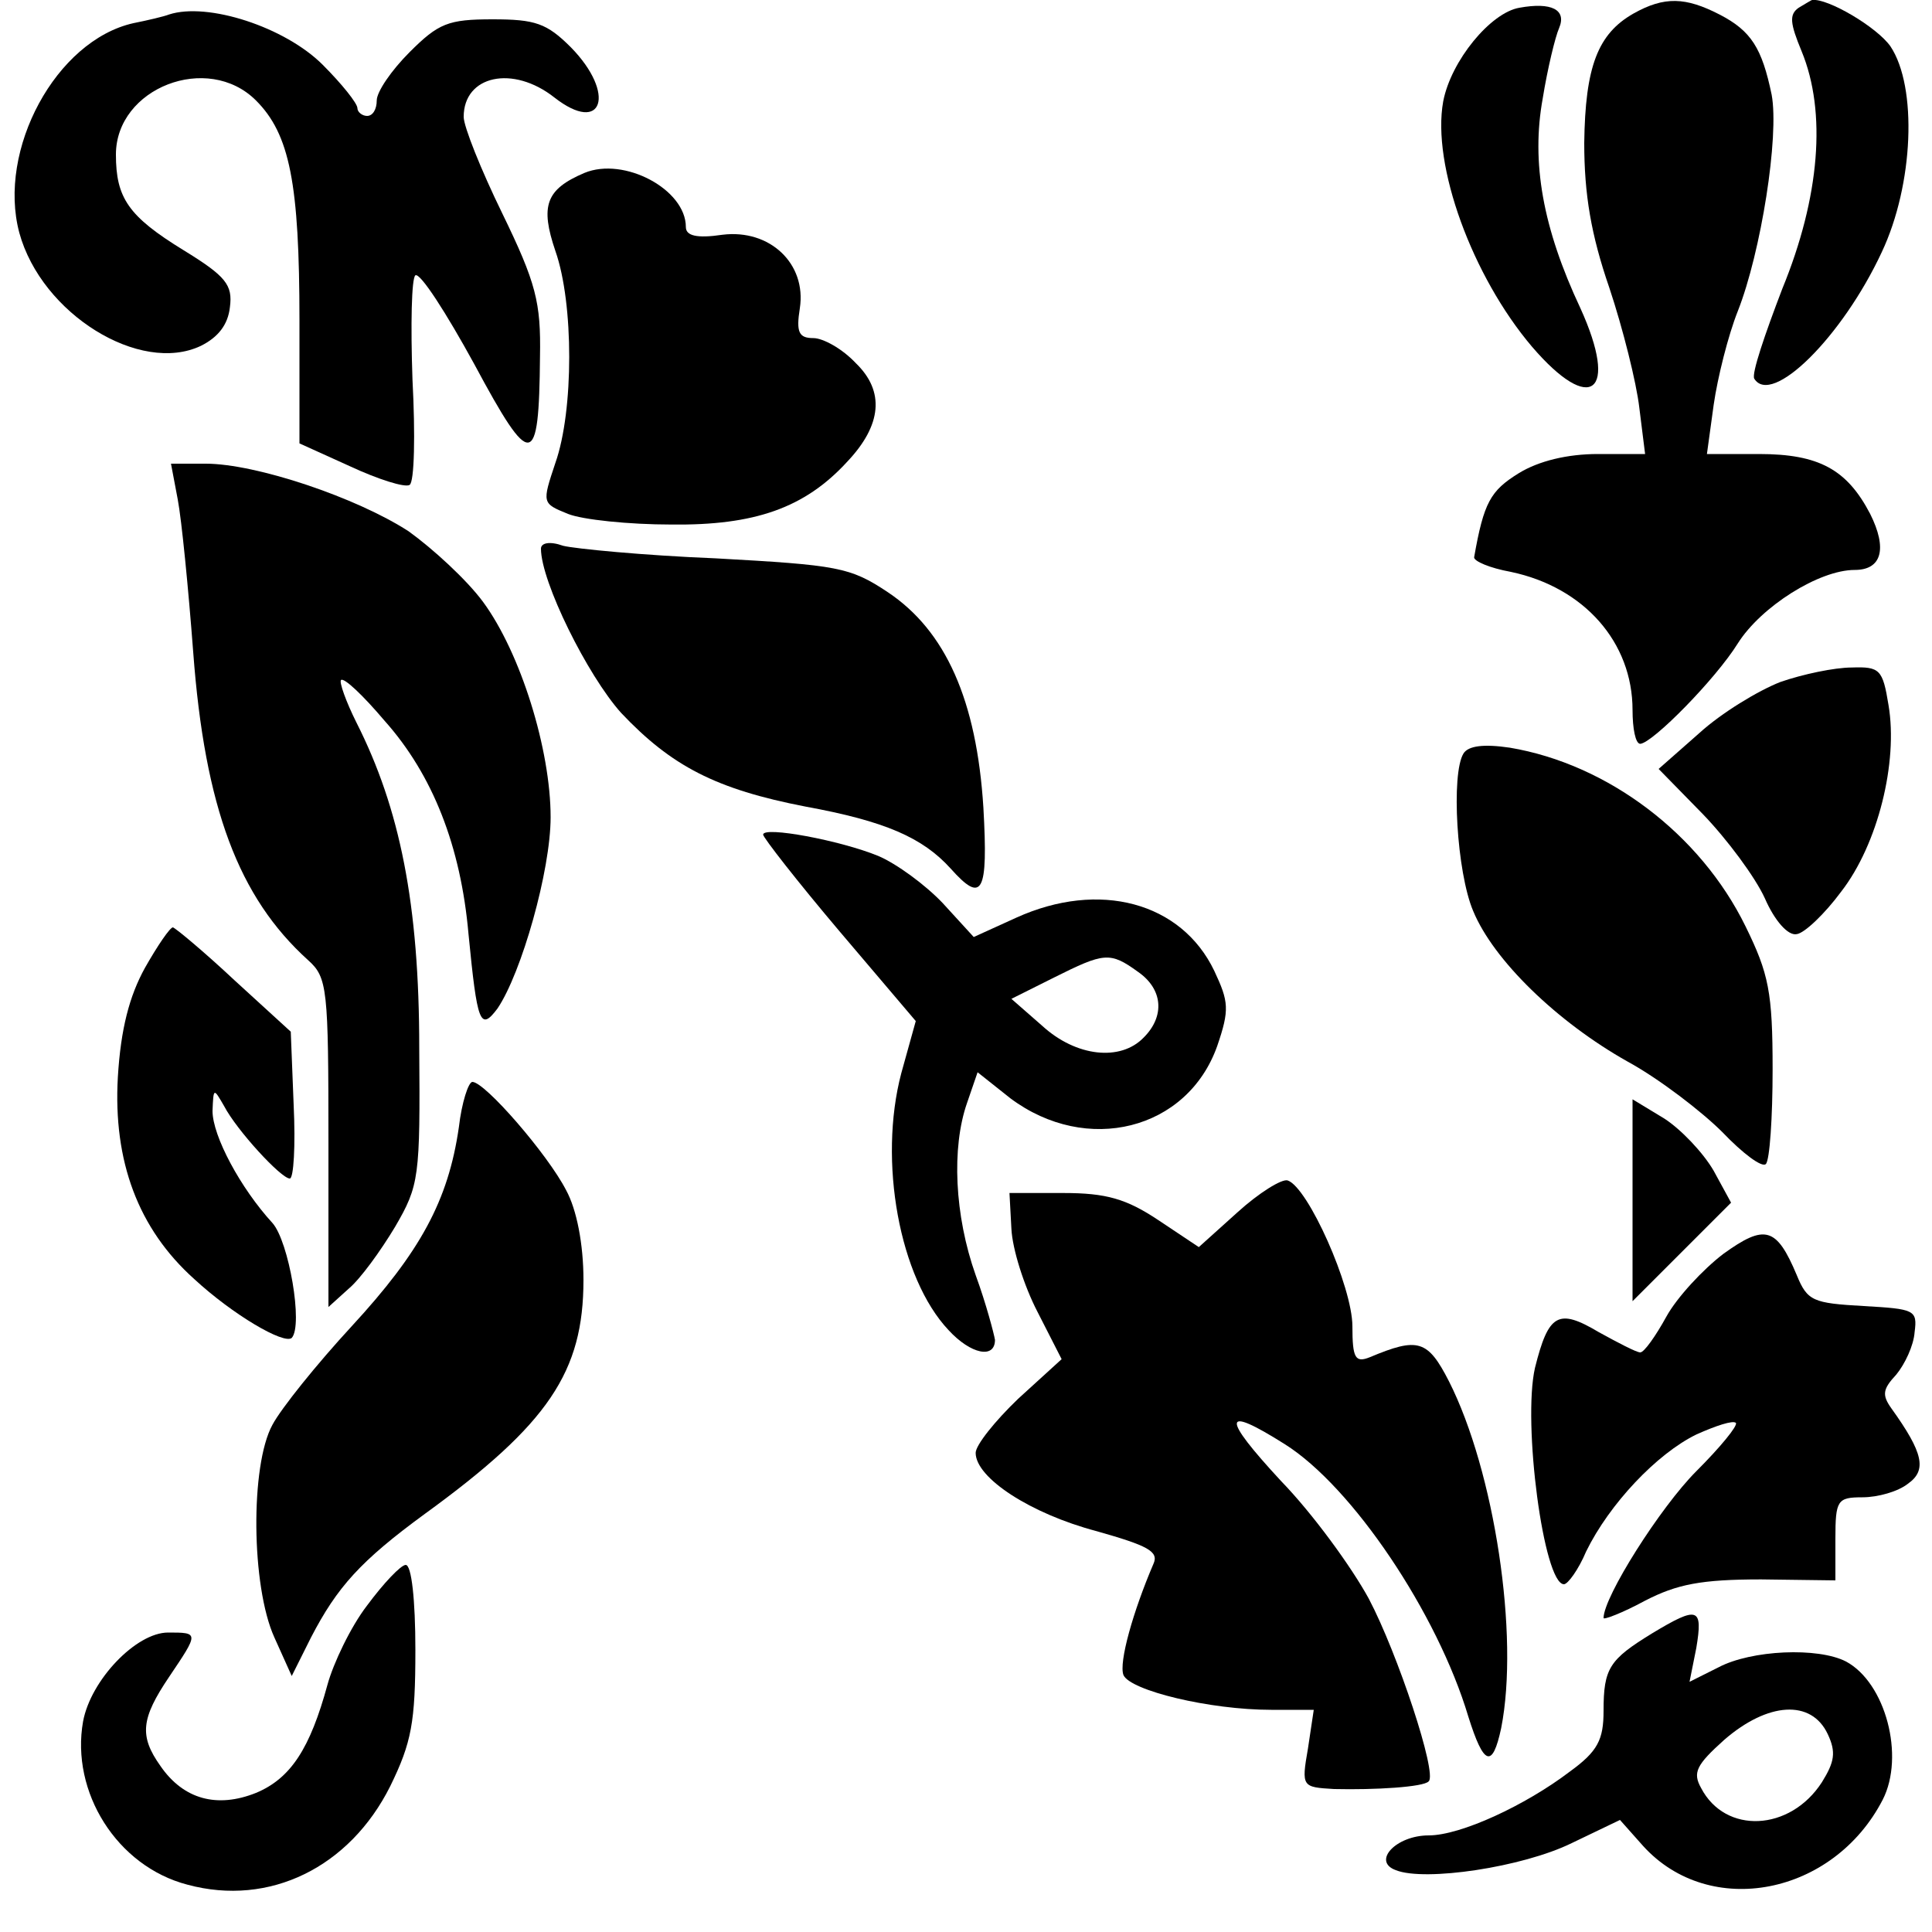
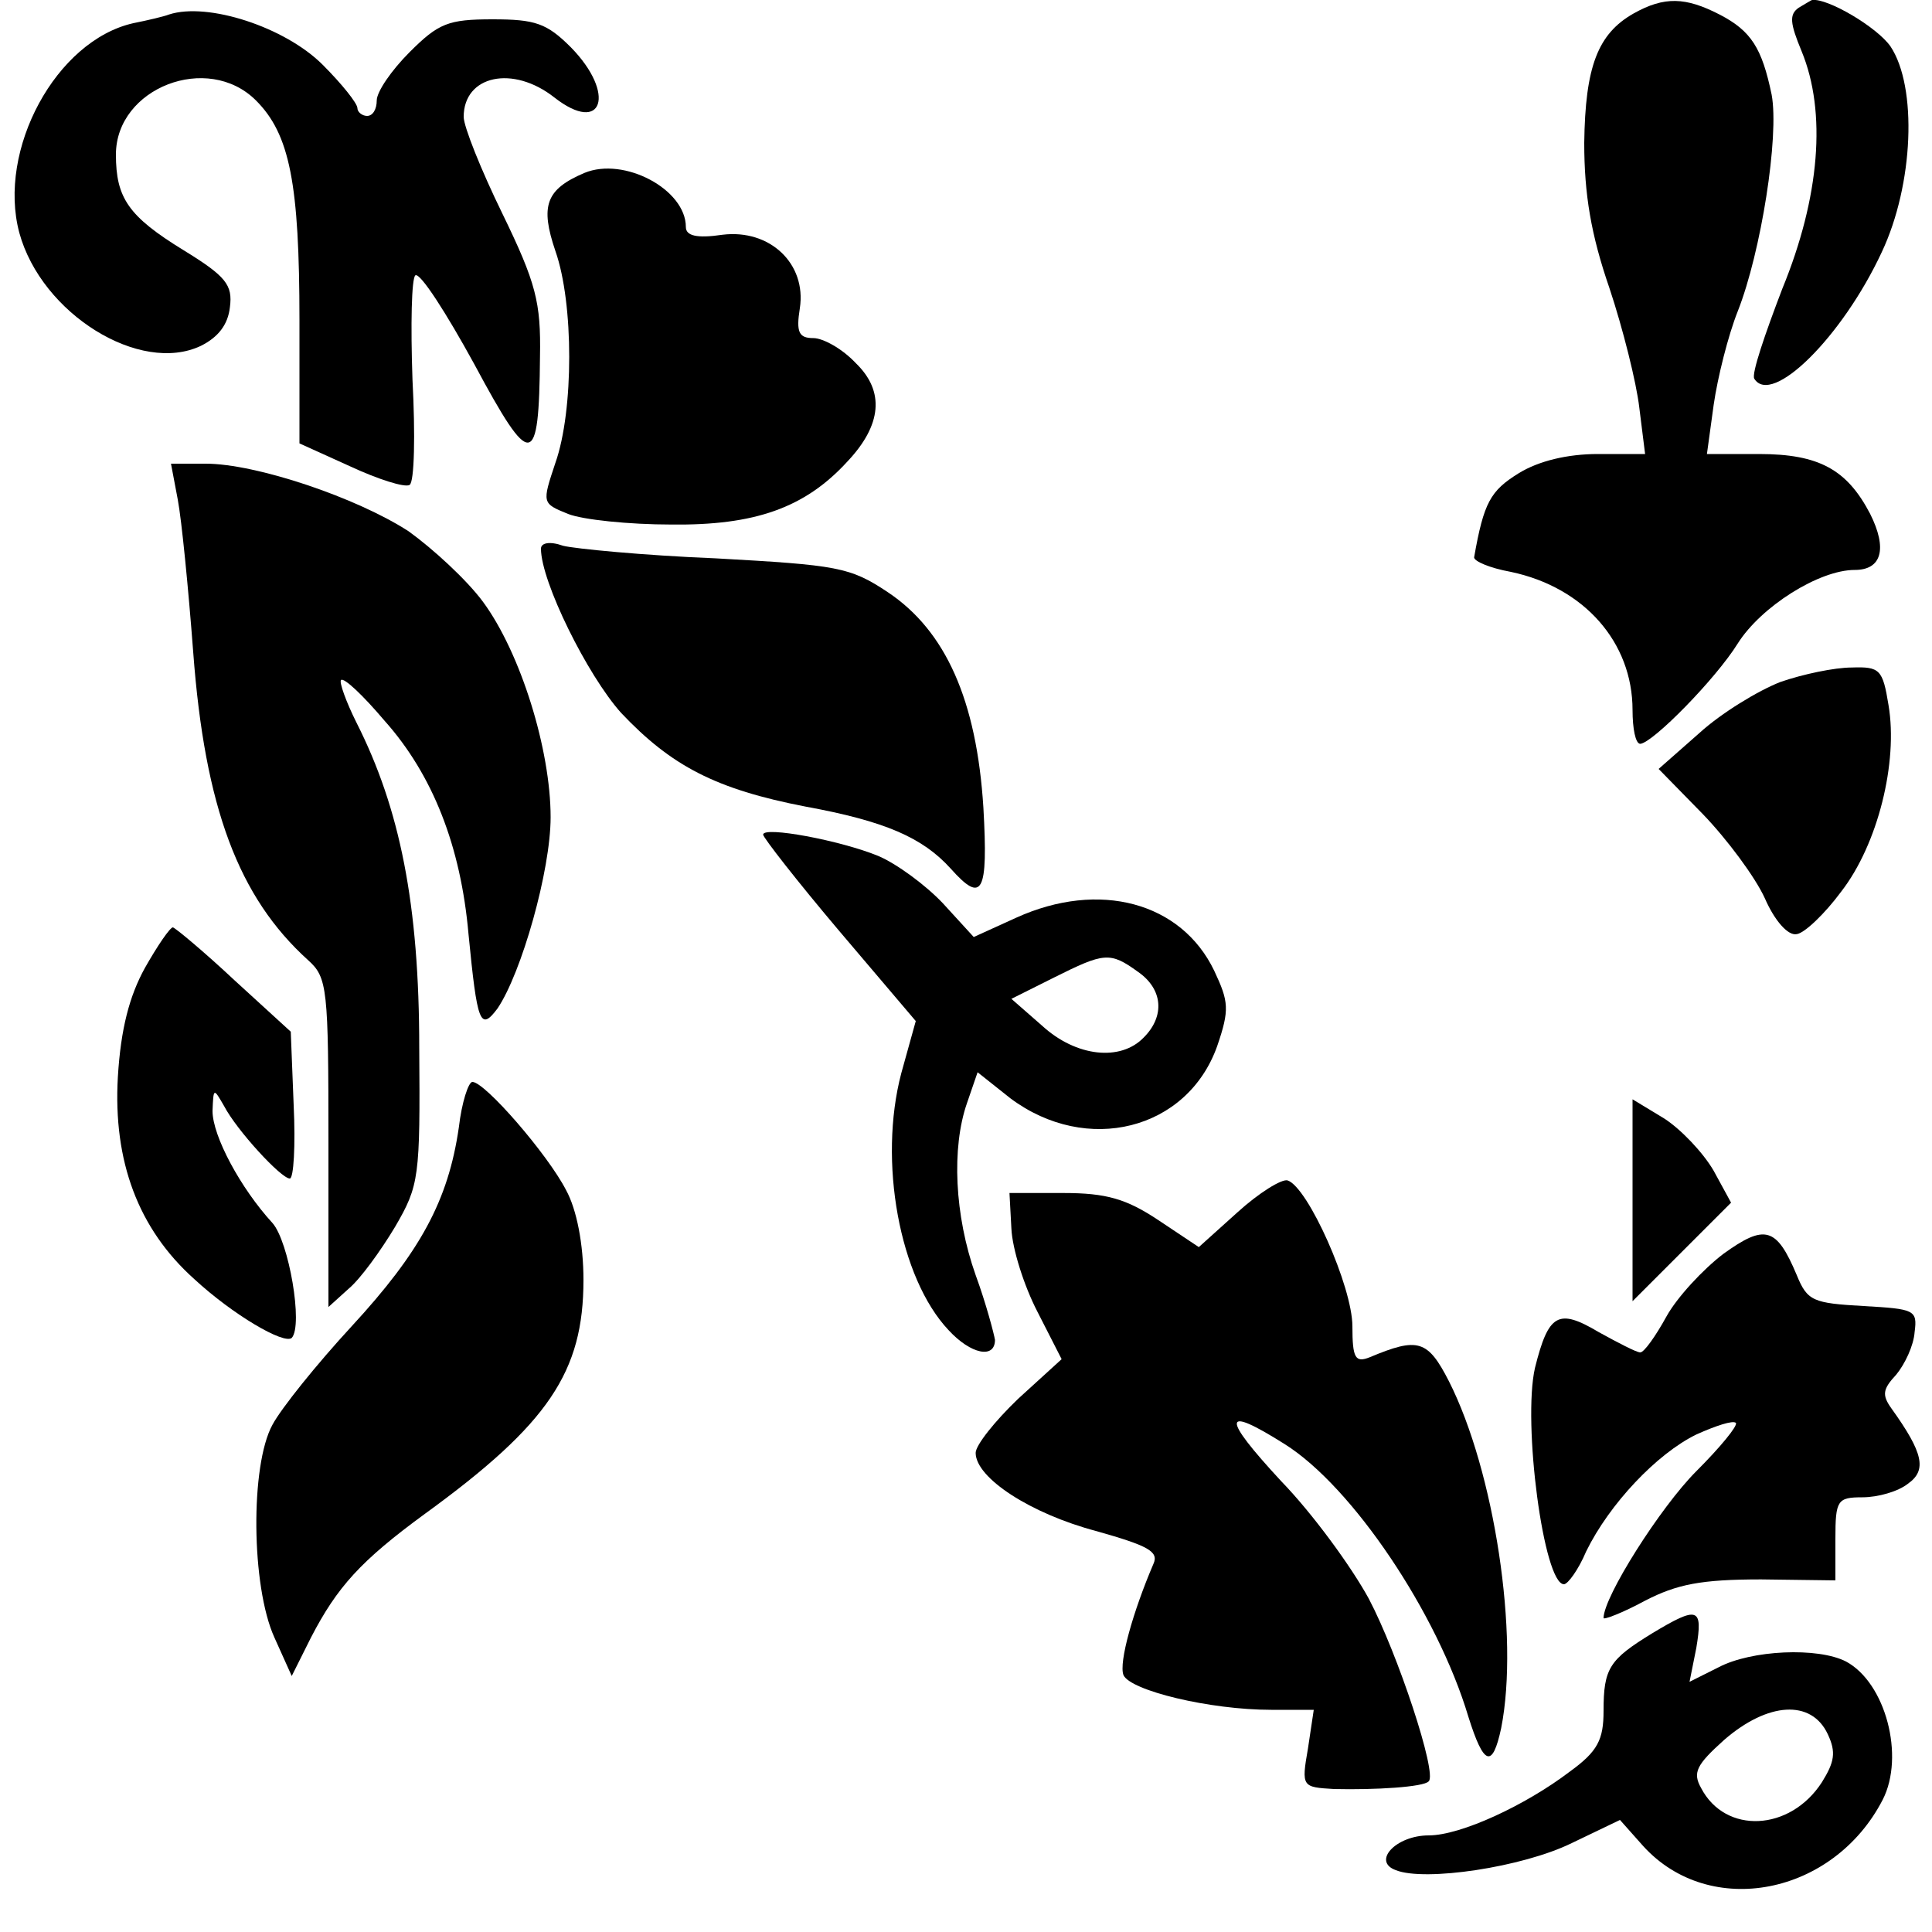
<svg xmlns="http://www.w3.org/2000/svg" version="1.0" width="200pt" height="200pt" viewBox="0 0 200 200" preserveAspectRatio="xMidYMid meet">
  <g transform="translate(0,200) scale(0.1,-0.1)" fill="#000000" stroke="none">
-     <path d="M1573 1992 c-30 -5 -71 -55 -79 -97 -12 -66 30 -181 92 -254 61 -71 90 -48 50 40 -39 83 -51 151 -39 217 5 31 13 64 17 73 8 19 -8 27 -41 21z" />
    <path d="M1691 1986 c-37 -21 -50 -55 -51 -134 0 -53 7 -95 26 -150 14 -42 28 -98 31 -124 l6 -48 -49 0 c-31 0 -61 -7 -82 -20 -29 -18 -36 -30 -46 -87 0 -4 16 -11 38 -15 76 -16 126 -73 126 -143 0 -19 3 -35 8 -35 13 1 78 67 101 104 24 38 84 76 121 76 28 0 34 22 16 58 -24 46 -53 62 -115 62 l-54 0 7 51 c4 28 15 72 25 97 24 61 43 181 35 224 -10 48 -21 66 -54 83 -35 18 -57 19 -89 1z" />
    <path d="M1862 1992 c-10 -7 -9 -16 3 -45 26 -63 19 -151 -20 -246 -18 -47 -32 -88 -29 -93 18 -29 91 43 132 131 33 70 37 171 9 213 -14 20 -65 50 -81 48 -1 0 -7 -4 -14 -8z" />
    <path d="M175 1985 c-5 -2 -22 -6 -37 -9 -80 -18 -141 -131 -118 -217 23 -84 125 -147 188 -117 18 9 28 22 30 40 3 23 -4 32 -48 59 -57 35 -70 54 -70 99 0 69 95 106 145 56 35 -35 45 -86 45 -228 l0 -127 53 -24 c28 -13 56 -22 61 -19 5 3 6 52 3 109 -2 57 -1 105 3 108 5 3 32 -39 61 -92 59 -110 67 -109 68 8 1 56 -4 76 -39 148 -22 45 -40 90 -40 100 0 43 51 54 94 20 50 -39 64 4 17 52 -25 25 -37 29 -81 29 -46 0 -56 -4 -86 -34 -19 -19 -34 -41 -34 -50 0 -9 -4 -16 -10 -16 -5 0 -10 4 -10 8 0 5 -16 25 -36 45 -39 39 -119 65 -159 52z" />
    <path d="M605 1821 c-40 -17 -46 -34 -30 -81 19 -54 19 -165 0 -219 -14 -42 -14 -42 13 -53 15 -6 63 -11 107 -11 86 -1 138 17 182 65 36 38 39 73 9 102 -14 15 -34 26 -44 26 -15 0 -18 6 -14 31 7 46 -31 82 -80 76 -27 -4 -38 -1 -38 8 0 39 -64 73 -105 56z" />
    <path d="M184 1483 c4 -21 11 -92 16 -158 12 -161 47 -254 119 -319 20 -18 21 -29 21 -189 l0 -170 21 19 c12 10 33 39 48 64 25 43 26 51 25 185 0 149 -20 248 -65 337 -11 22 -18 42 -16 44 3 3 23 -16 45 -42 50 -56 79 -130 87 -221 9 -92 12 -101 30 -77 25 37 55 143 55 198 0 70 -31 170 -70 223 -17 23 -52 55 -77 73 -54 35 -158 70 -210 70 l-36 0 7 -37z" />
    <path d="M560 1432 c0 -34 48 -131 83 -170 52 -55 98 -79 191 -97 82 -15 121 -32 150 -64 33 -37 39 -26 34 63 -7 111 -39 183 -99 223 -39 26 -52 28 -178 35 -75 3 -146 10 -158 13 -14 5 -23 3 -23 -3z" />
    <path d="M1843 1294 c-23 -9 -61 -32 -84 -53 l-42 -37 46 -47 c25 -26 54 -65 64 -87 10 -23 24 -39 33 -37 8 1 29 21 46 44 38 49 59 134 49 193 -6 37 -9 40 -38 39 -18 0 -51 -7 -74 -15z" />
-     <path d="M1515 1220 c-13 -21 -7 -123 10 -163 21 -51 87 -115 160 -156 33 -18 77 -52 98 -73 21 -22 41 -37 45 -33 4 4 7 48 7 98 0 80 -4 99 -28 148 -47 96 -143 168 -244 185 -27 4 -43 2 -48 -6z" />
    <path d="M790 1136 c0 -3 35 -48 79 -100 l79 -93 -15 -54 c-24 -91 -2 -212 49 -266 23 -25 48 -30 48 -10 -1 6 -9 37 -20 67 -22 62 -25 132 -9 178 l11 32 34 -27 c79 -59 183 -33 214 54 13 38 12 46 -3 78 -34 71 -119 94 -205 55 l-44 -20 -32 35 c-18 19 -48 41 -67 49 -39 16 -119 31 -119 22z m388 -142 c26 -18 28 -46 6 -68 -24 -25 -70 -20 -105 12 l-32 28 44 22 c52 26 58 27 87 6z" />
    <path d="M150 998 c-16 -29 -25 -63 -28 -113 -5 -87 21 -157 79 -209 40 -37 93 -68 101 -61 12 13 -3 100 -20 119 -33 36 -62 90 -62 116 1 24 1 24 12 5 13 -25 59 -75 68 -75 4 0 6 34 4 76 l-3 76 -58 53 c-32 30 -61 54 -64 55 -3 0 -16 -19 -29 -42z" />
    <path d="M475 833 c-11 -76 -40 -129 -111 -206 -36 -39 -73 -85 -82 -102 -23 -42 -22 -167 2 -220 l18 -40 20 40 c27 52 51 79 118 128 128 93 164 147 164 242 0 37 -7 73 -18 93 -19 37 -84 112 -97 112 -4 0 -11 -21 -14 -47z" />
    <path d="M1690 757 l0 -104 51 51 51 51 -18 33 c-11 19 -34 43 -51 54 l-33 20 0 -105z" />
    <path d="M1281 745 l-40 -36 -42 28 c-33 22 -54 28 -98 28 l-56 0 2 -37 c1 -21 13 -59 27 -86 l25 -49 -45 -41 c-24 -23 -44 -48 -44 -56 0 -26 57 -63 125 -81 53 -15 65 -21 59 -34 -21 -49 -36 -102 -31 -115 7 -16 89 -36 153 -36 l44 0 -6 -40 c-7 -40 -6 -40 27 -42 42 -1 93 2 98 8 9 8 -32 132 -62 189 -18 33 -58 88 -91 122 -62 67 -61 79 4 38 70 -44 158 -175 190 -282 16 -51 25 -54 34 -12 19 96 -7 266 -54 359 -22 43 -32 46 -82 25 -15 -6 -18 -1 -18 32 0 41 -46 144 -67 151 -6 2 -30 -13 -52 -33z" />
    <path d="M1784 702 c-21 -16 -48 -45 -59 -65 -11 -20 -23 -37 -27 -37 -4 0 -23 10 -43 21 -42 25 -52 19 -66 -37 -13 -57 9 -224 30 -224 4 0 15 15 23 34 24 49 73 101 114 121 20 9 38 15 41 12 2 -3 -16 -25 -41 -50 -37 -37 -96 -130 -96 -152 0 -2 19 5 43 18 33 17 58 22 120 22 l77 -1 0 43 c0 40 2 43 28 43 16 0 37 6 47 14 20 14 16 32 -17 78 -10 14 -9 20 5 35 9 11 18 30 19 44 3 23 0 24 -53 27 -52 3 -58 5 -69 32 -21 50 -33 53 -76 22z" />
-     <path d="M380 338 c-17 -22 -35 -60 -41 -82 -18 -66 -38 -97 -74 -112 -40 -16 -75 -7 -99 28 -22 31 -20 49 9 92 31 46 31 46 -1 46 -33 0 -80 -49 -88 -92 -13 -73 35 -150 108 -169 85 -23 168 18 210 102 22 45 26 66 26 141 0 52 -4 88 -10 88 -5 0 -23 -19 -40 -42z" />
    <path d="M1710 309 c-44 -27 -50 -36 -50 -80 0 -30 -6 -42 -35 -63 -46 -35 -113 -66 -146 -66 -34 0 -59 -27 -34 -36 30 -12 131 3 182 28 l50 24 24 -27 c69 -76 197 -51 248 48 23 45 3 121 -38 143 -29 15 -98 12 -132 -6 l-30 -15 7 35 c7 42 2 44 -46 15z m182 -104 c9 -19 7 -29 -6 -50 -33 -51 -100 -54 -125 -6 -9 16 -5 24 24 50 45 39 90 42 107 6z" />
  </g>
</svg>